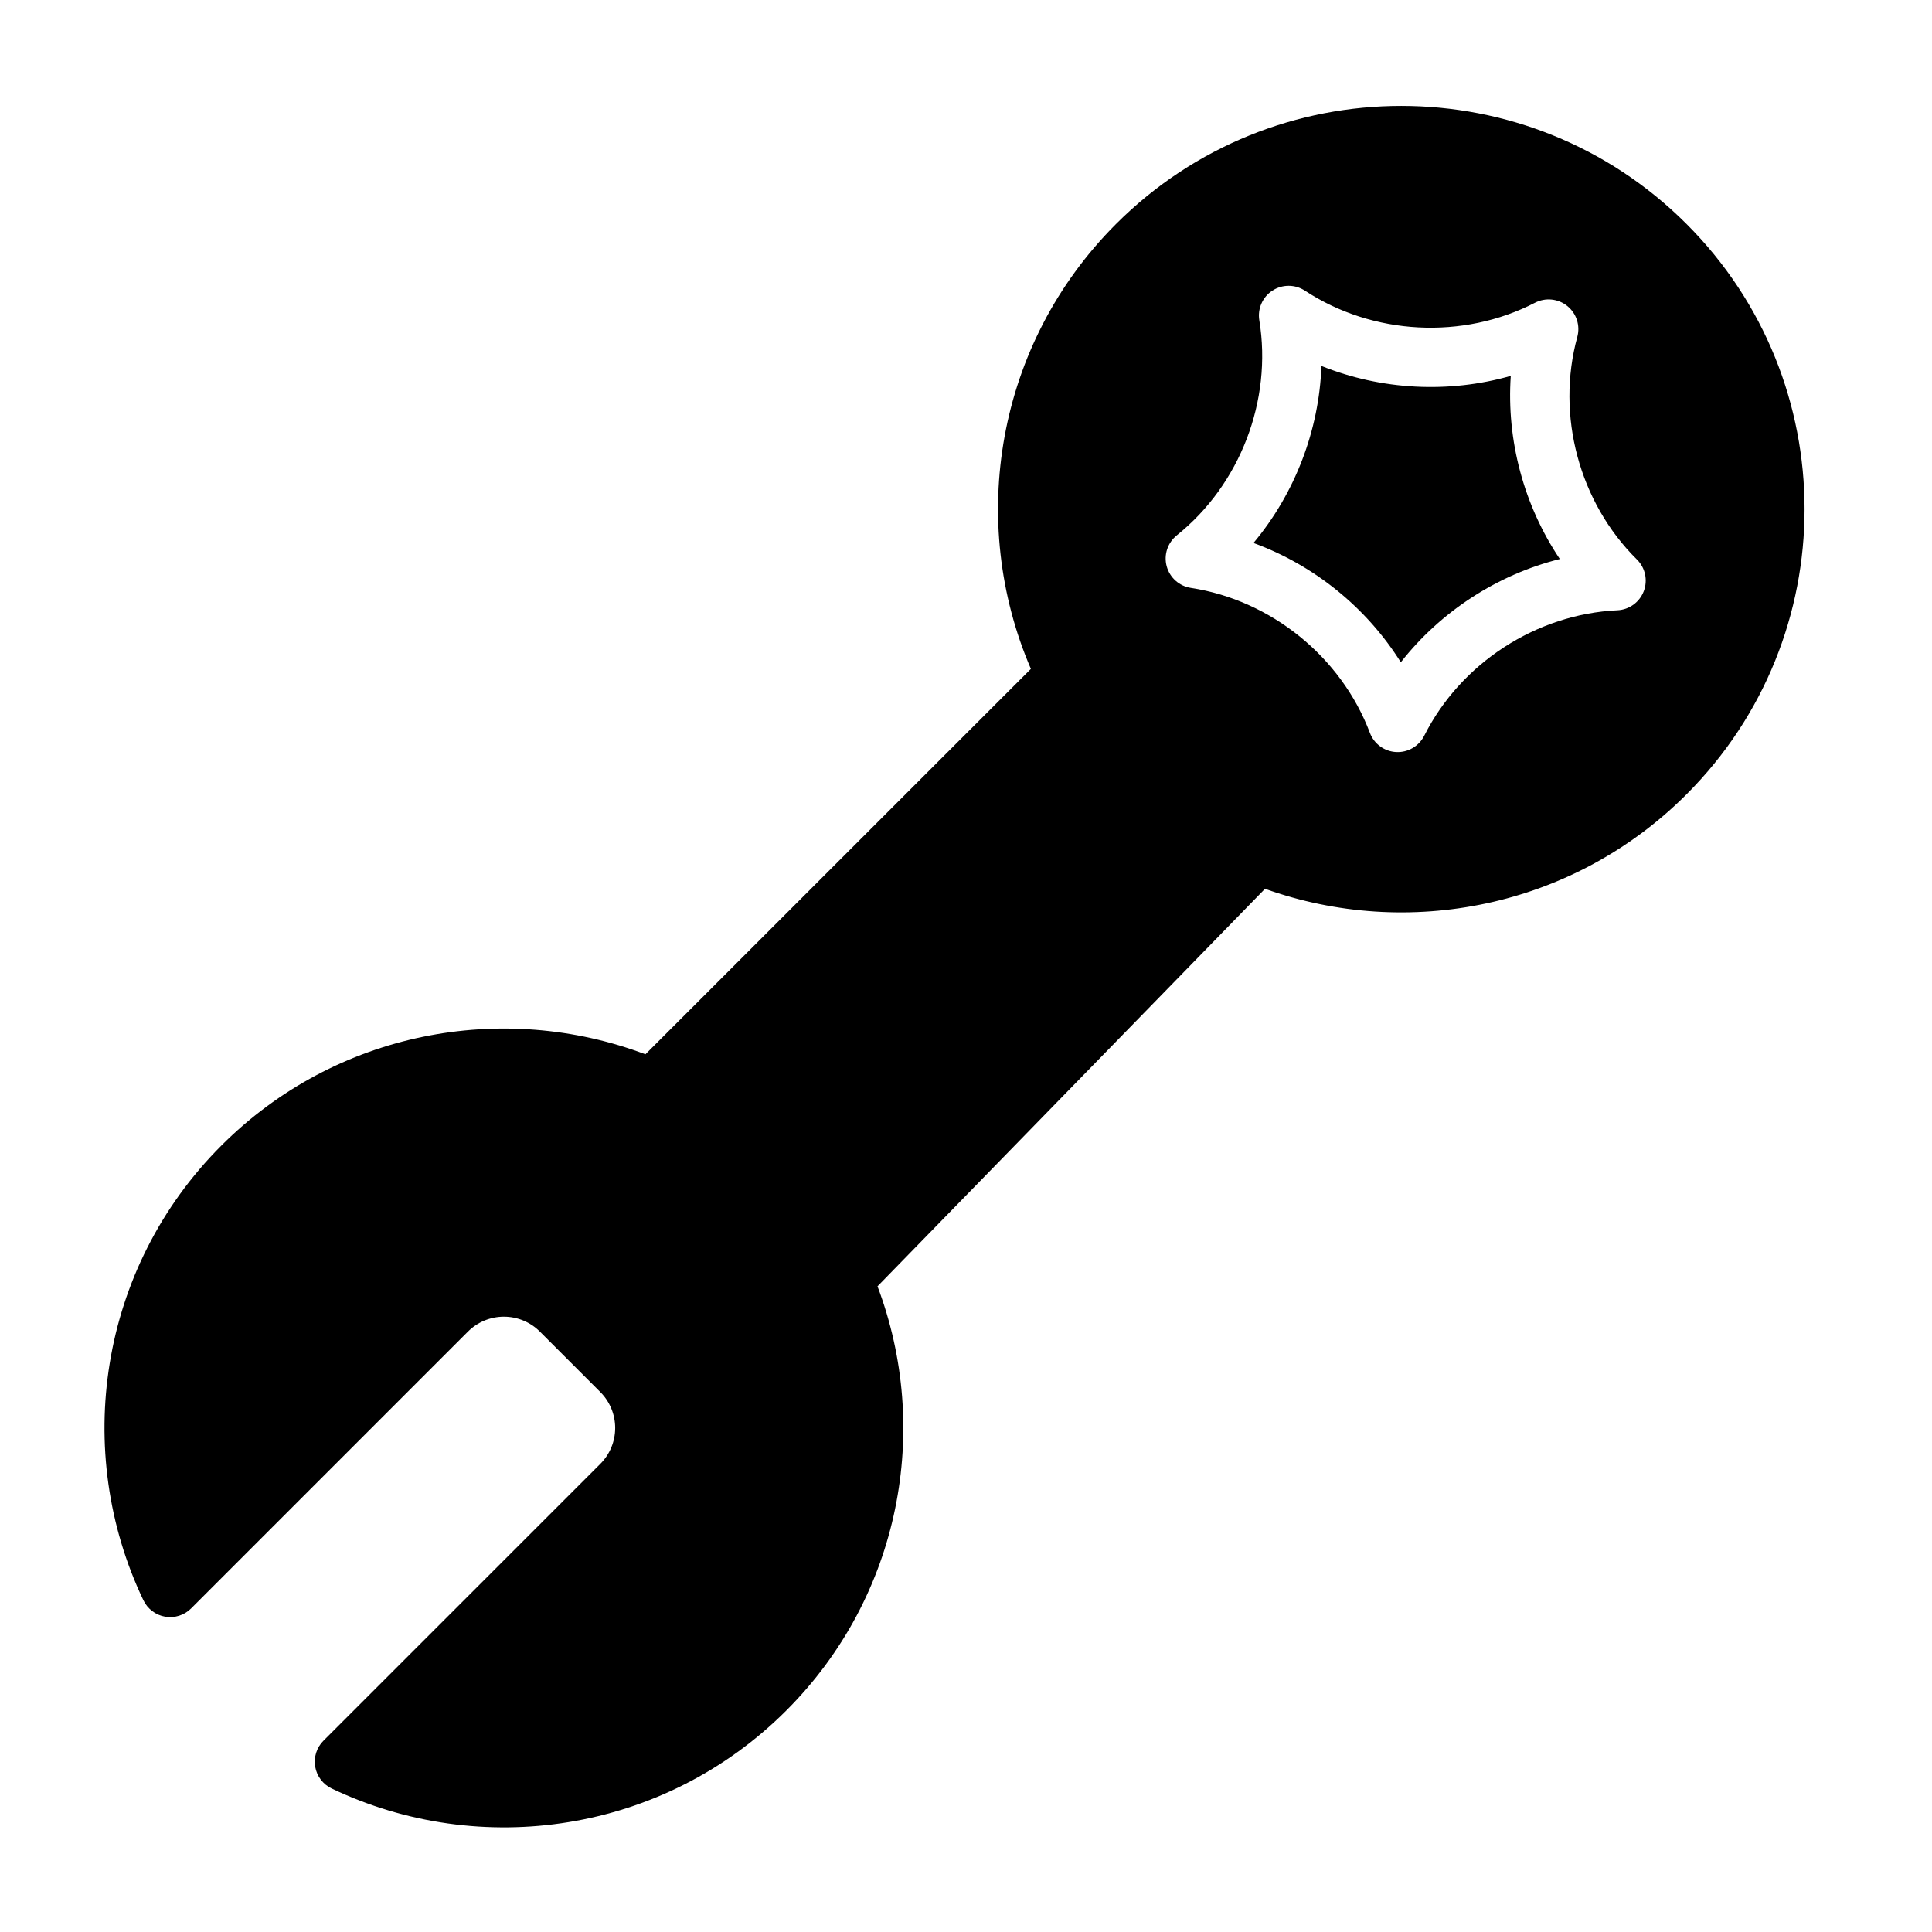
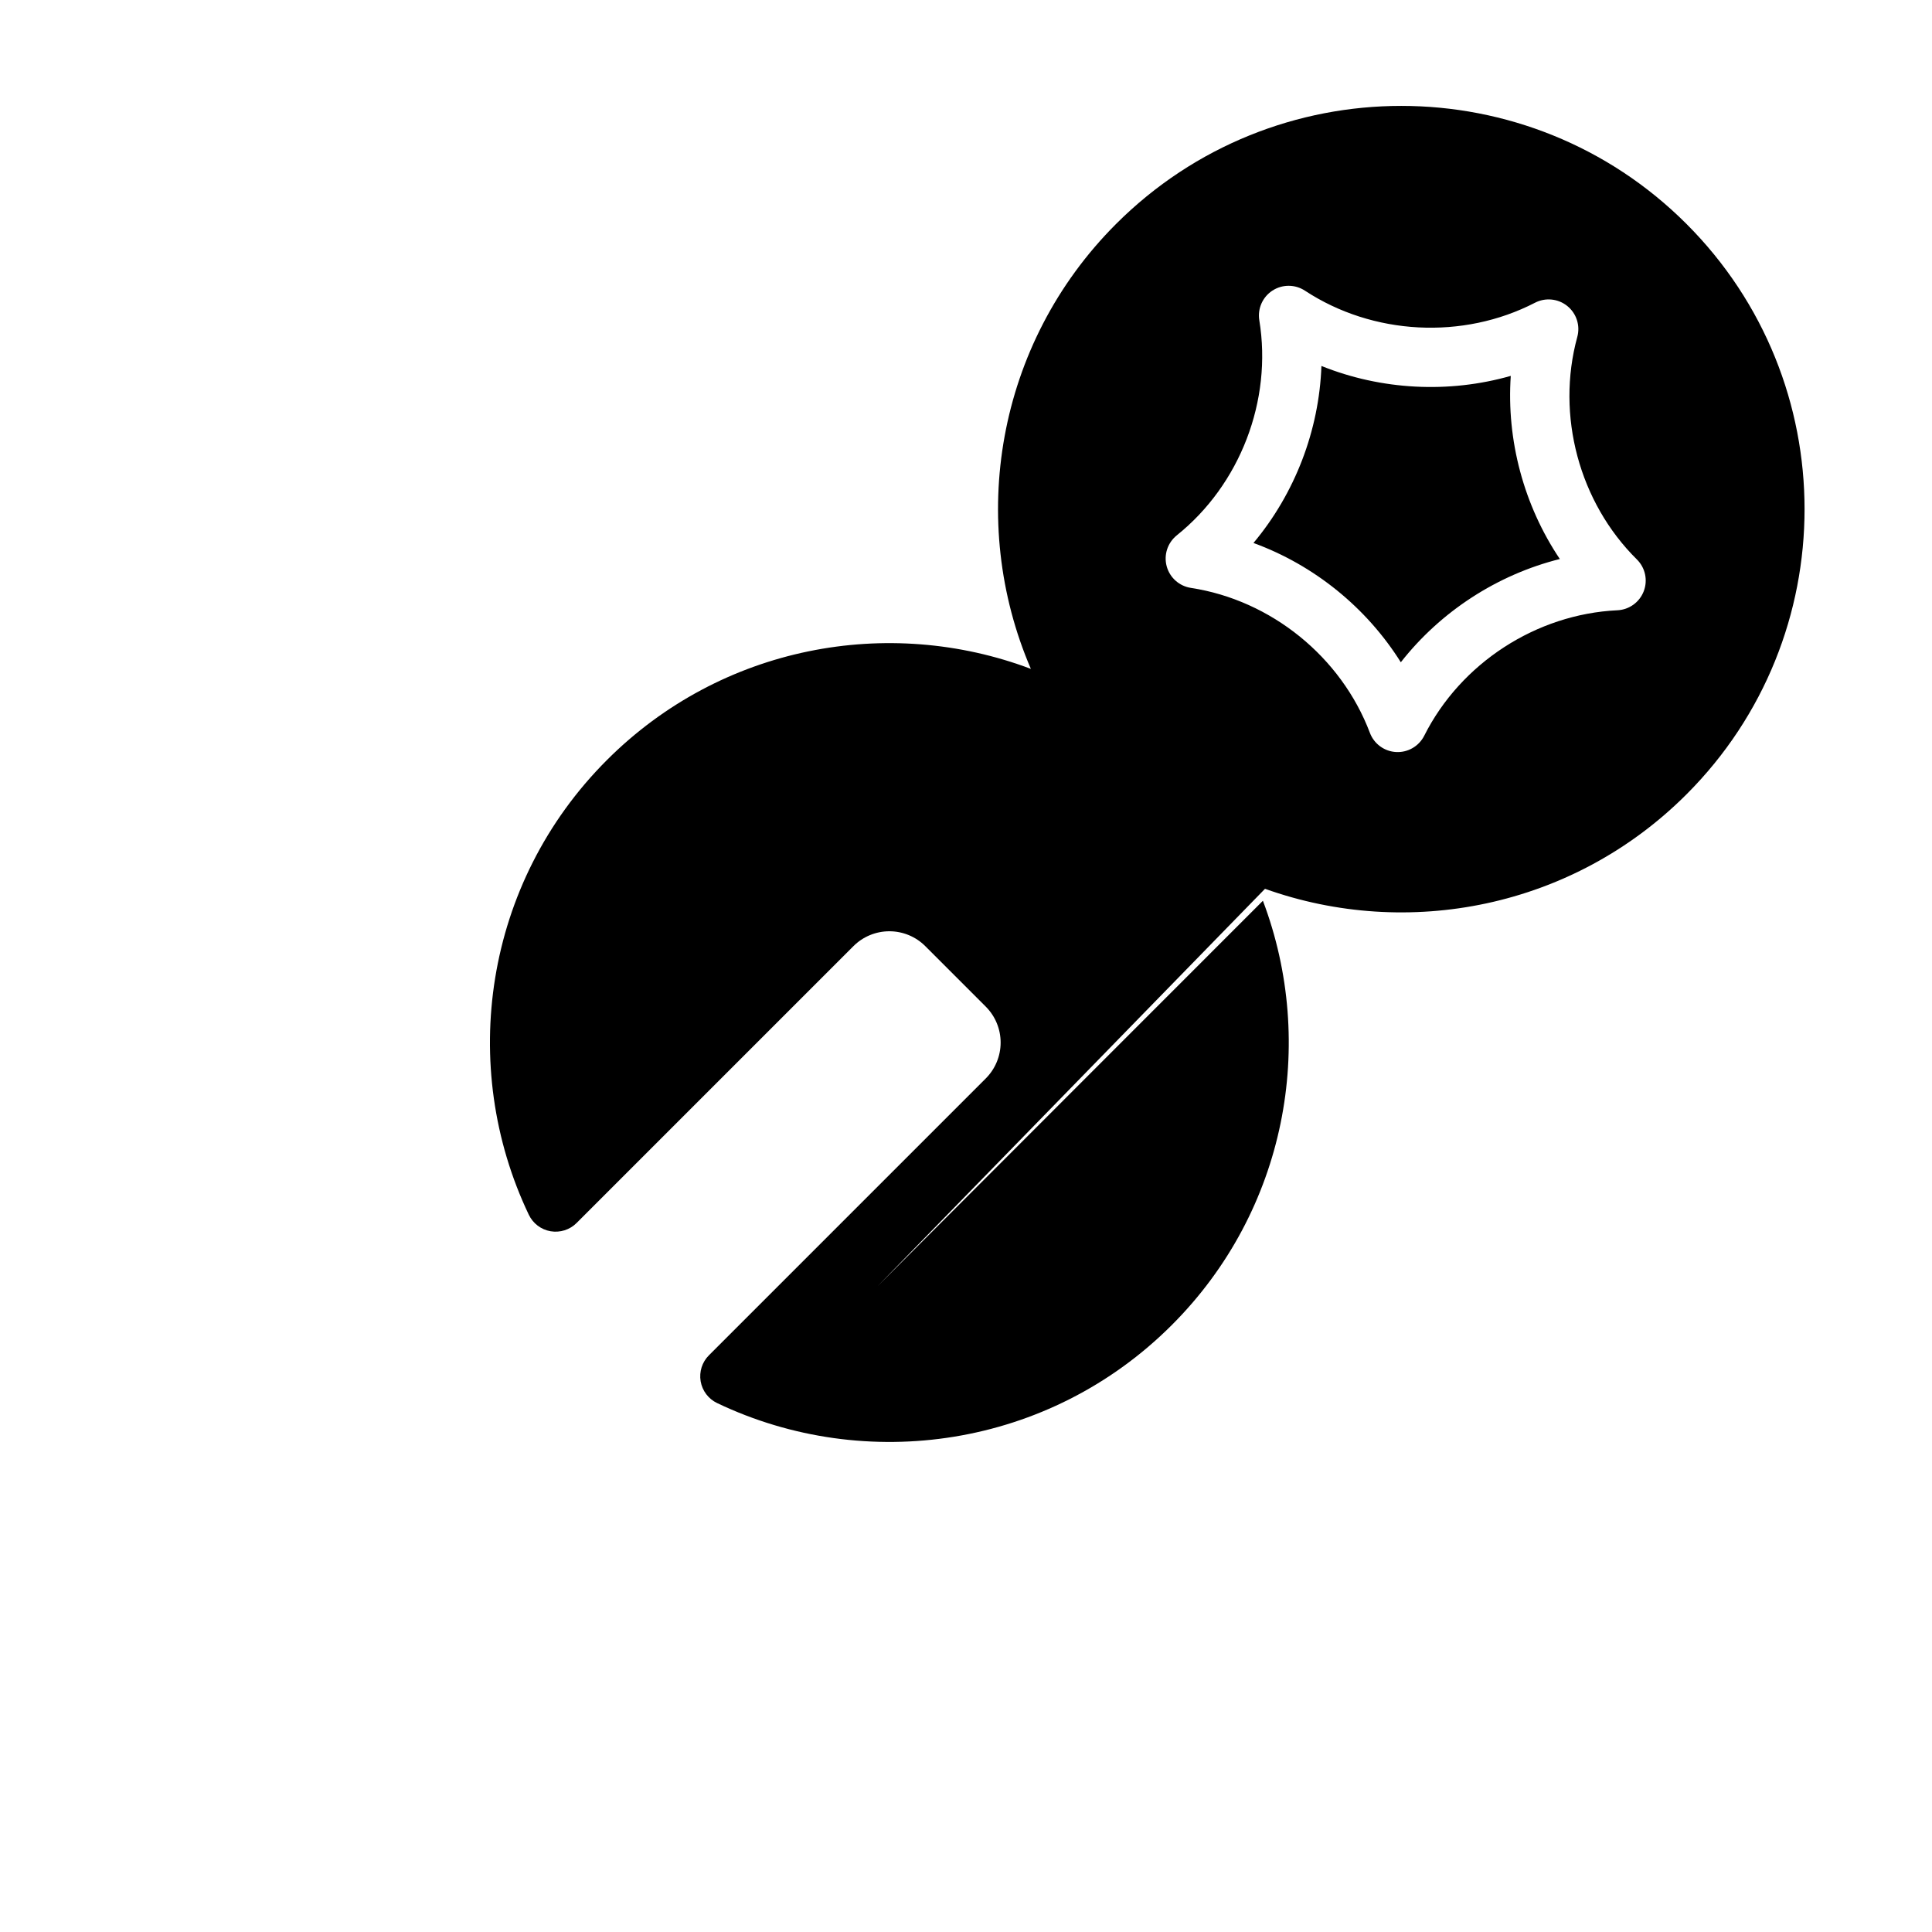
<svg xmlns="http://www.w3.org/2000/svg" fill="#000000" width="800px" height="800px" version="1.1" viewBox="144 144 512 512">
-   <path d="m376.56 484.87 102.68-105.33c37.723 13.492 81.523 5.148 111.7-25.031 41.715-41.715 41.715-109.45 0-151.16-41.715-41.715-109.45-41.715-151.17 0-31.852 31.852-39.383 78.887-22.578 117.91l-102.15 102.14c-37.738-14.25-82.004-6.188-112.36 24.168-32.574 32.566-39.469 81.152-20.688 120.5 1.102 2.305 3.25 3.938 5.769 4.367 2.519 0.426 5.094-0.387 6.894-2.195 0 0 48.105-48.098 73.359-73.359 2.527-2.527 5.953-3.945 9.523-3.945 3.574 0 7 1.418 9.523 3.945 5.141 5.141 10.879 10.879 16.02 16.02 2.527 2.527 3.945 5.953 3.945 9.523 0 3.574-1.418 7-3.945 9.523l-73.359 73.359c-1.812 1.801-2.621 4.375-2.195 6.894 0.434 2.519 2.062 4.668 4.367 5.769 39.352 18.781 87.938 11.887 120.5-20.688 30.379-30.371 38.422-74.676 24.137-112.43zm79.305-199c-2.441 1.961-3.496 5.164-2.684 8.188 0.812 3.016 3.328 5.266 6.414 5.738 21.277 3.258 39.832 18.285 47.445 38.422 1.102 2.922 3.832 4.914 6.949 5.078 3.117 0.164 6.039-1.535 7.445-4.32 9.668-19.23 29.691-32.234 51.199-33.25 3.117-0.148 5.856-2.125 6.977-5.047 1.117-2.914 0.41-6.219-1.812-8.414-15.305-15.137-21.484-38.203-15.801-58.969 0.828-3.016-0.211-6.227-2.637-8.195-2.434-1.969-5.793-2.305-8.566-0.875-19.129 9.871-42.98 8.621-60.969-3.195-2.613-1.715-5.992-1.723-8.613-0.023s-3.984 4.793-3.481 7.871c3.481 21.246-5.078 43.539-21.875 56.992zm20.324 2.016c10.973-13.105 17.391-29.812 18.004-46.902 15.863 6.383 33.73 7.32 50.176 2.629-1.164 17.059 3.465 34.344 13.004 48.531-16.586 4.156-31.59 13.902-42.141 27.363-9.078-14.484-22.984-25.75-39.047-31.613v-0.008z" fill-rule="evenodd" />
+   <path d="m376.56 484.87 102.68-105.33c37.723 13.492 81.523 5.148 111.7-25.031 41.715-41.715 41.715-109.45 0-151.16-41.715-41.715-109.45-41.715-151.17 0-31.852 31.852-39.383 78.887-22.578 117.91c-37.738-14.25-82.004-6.188-112.36 24.168-32.574 32.566-39.469 81.152-20.688 120.5 1.102 2.305 3.25 3.938 5.769 4.367 2.519 0.426 5.094-0.387 6.894-2.195 0 0 48.105-48.098 73.359-73.359 2.527-2.527 5.953-3.945 9.523-3.945 3.574 0 7 1.418 9.523 3.945 5.141 5.141 10.879 10.879 16.02 16.02 2.527 2.527 3.945 5.953 3.945 9.523 0 3.574-1.418 7-3.945 9.523l-73.359 73.359c-1.812 1.801-2.621 4.375-2.195 6.894 0.434 2.519 2.062 4.668 4.367 5.769 39.352 18.781 87.938 11.887 120.5-20.688 30.379-30.371 38.422-74.676 24.137-112.43zm79.305-199c-2.441 1.961-3.496 5.164-2.684 8.188 0.812 3.016 3.328 5.266 6.414 5.738 21.277 3.258 39.832 18.285 47.445 38.422 1.102 2.922 3.832 4.914 6.949 5.078 3.117 0.164 6.039-1.535 7.445-4.32 9.668-19.23 29.691-32.234 51.199-33.25 3.117-0.148 5.856-2.125 6.977-5.047 1.117-2.914 0.41-6.219-1.812-8.414-15.305-15.137-21.484-38.203-15.801-58.969 0.828-3.016-0.211-6.227-2.637-8.195-2.434-1.969-5.793-2.305-8.566-0.875-19.129 9.871-42.98 8.621-60.969-3.195-2.613-1.715-5.992-1.723-8.613-0.023s-3.984 4.793-3.481 7.871c3.481 21.246-5.078 43.539-21.875 56.992zm20.324 2.016c10.973-13.105 17.391-29.812 18.004-46.902 15.863 6.383 33.73 7.32 50.176 2.629-1.164 17.059 3.465 34.344 13.004 48.531-16.586 4.156-31.59 13.902-42.141 27.363-9.078-14.484-22.984-25.75-39.047-31.613v-0.008z" fill-rule="evenodd" />
</svg>